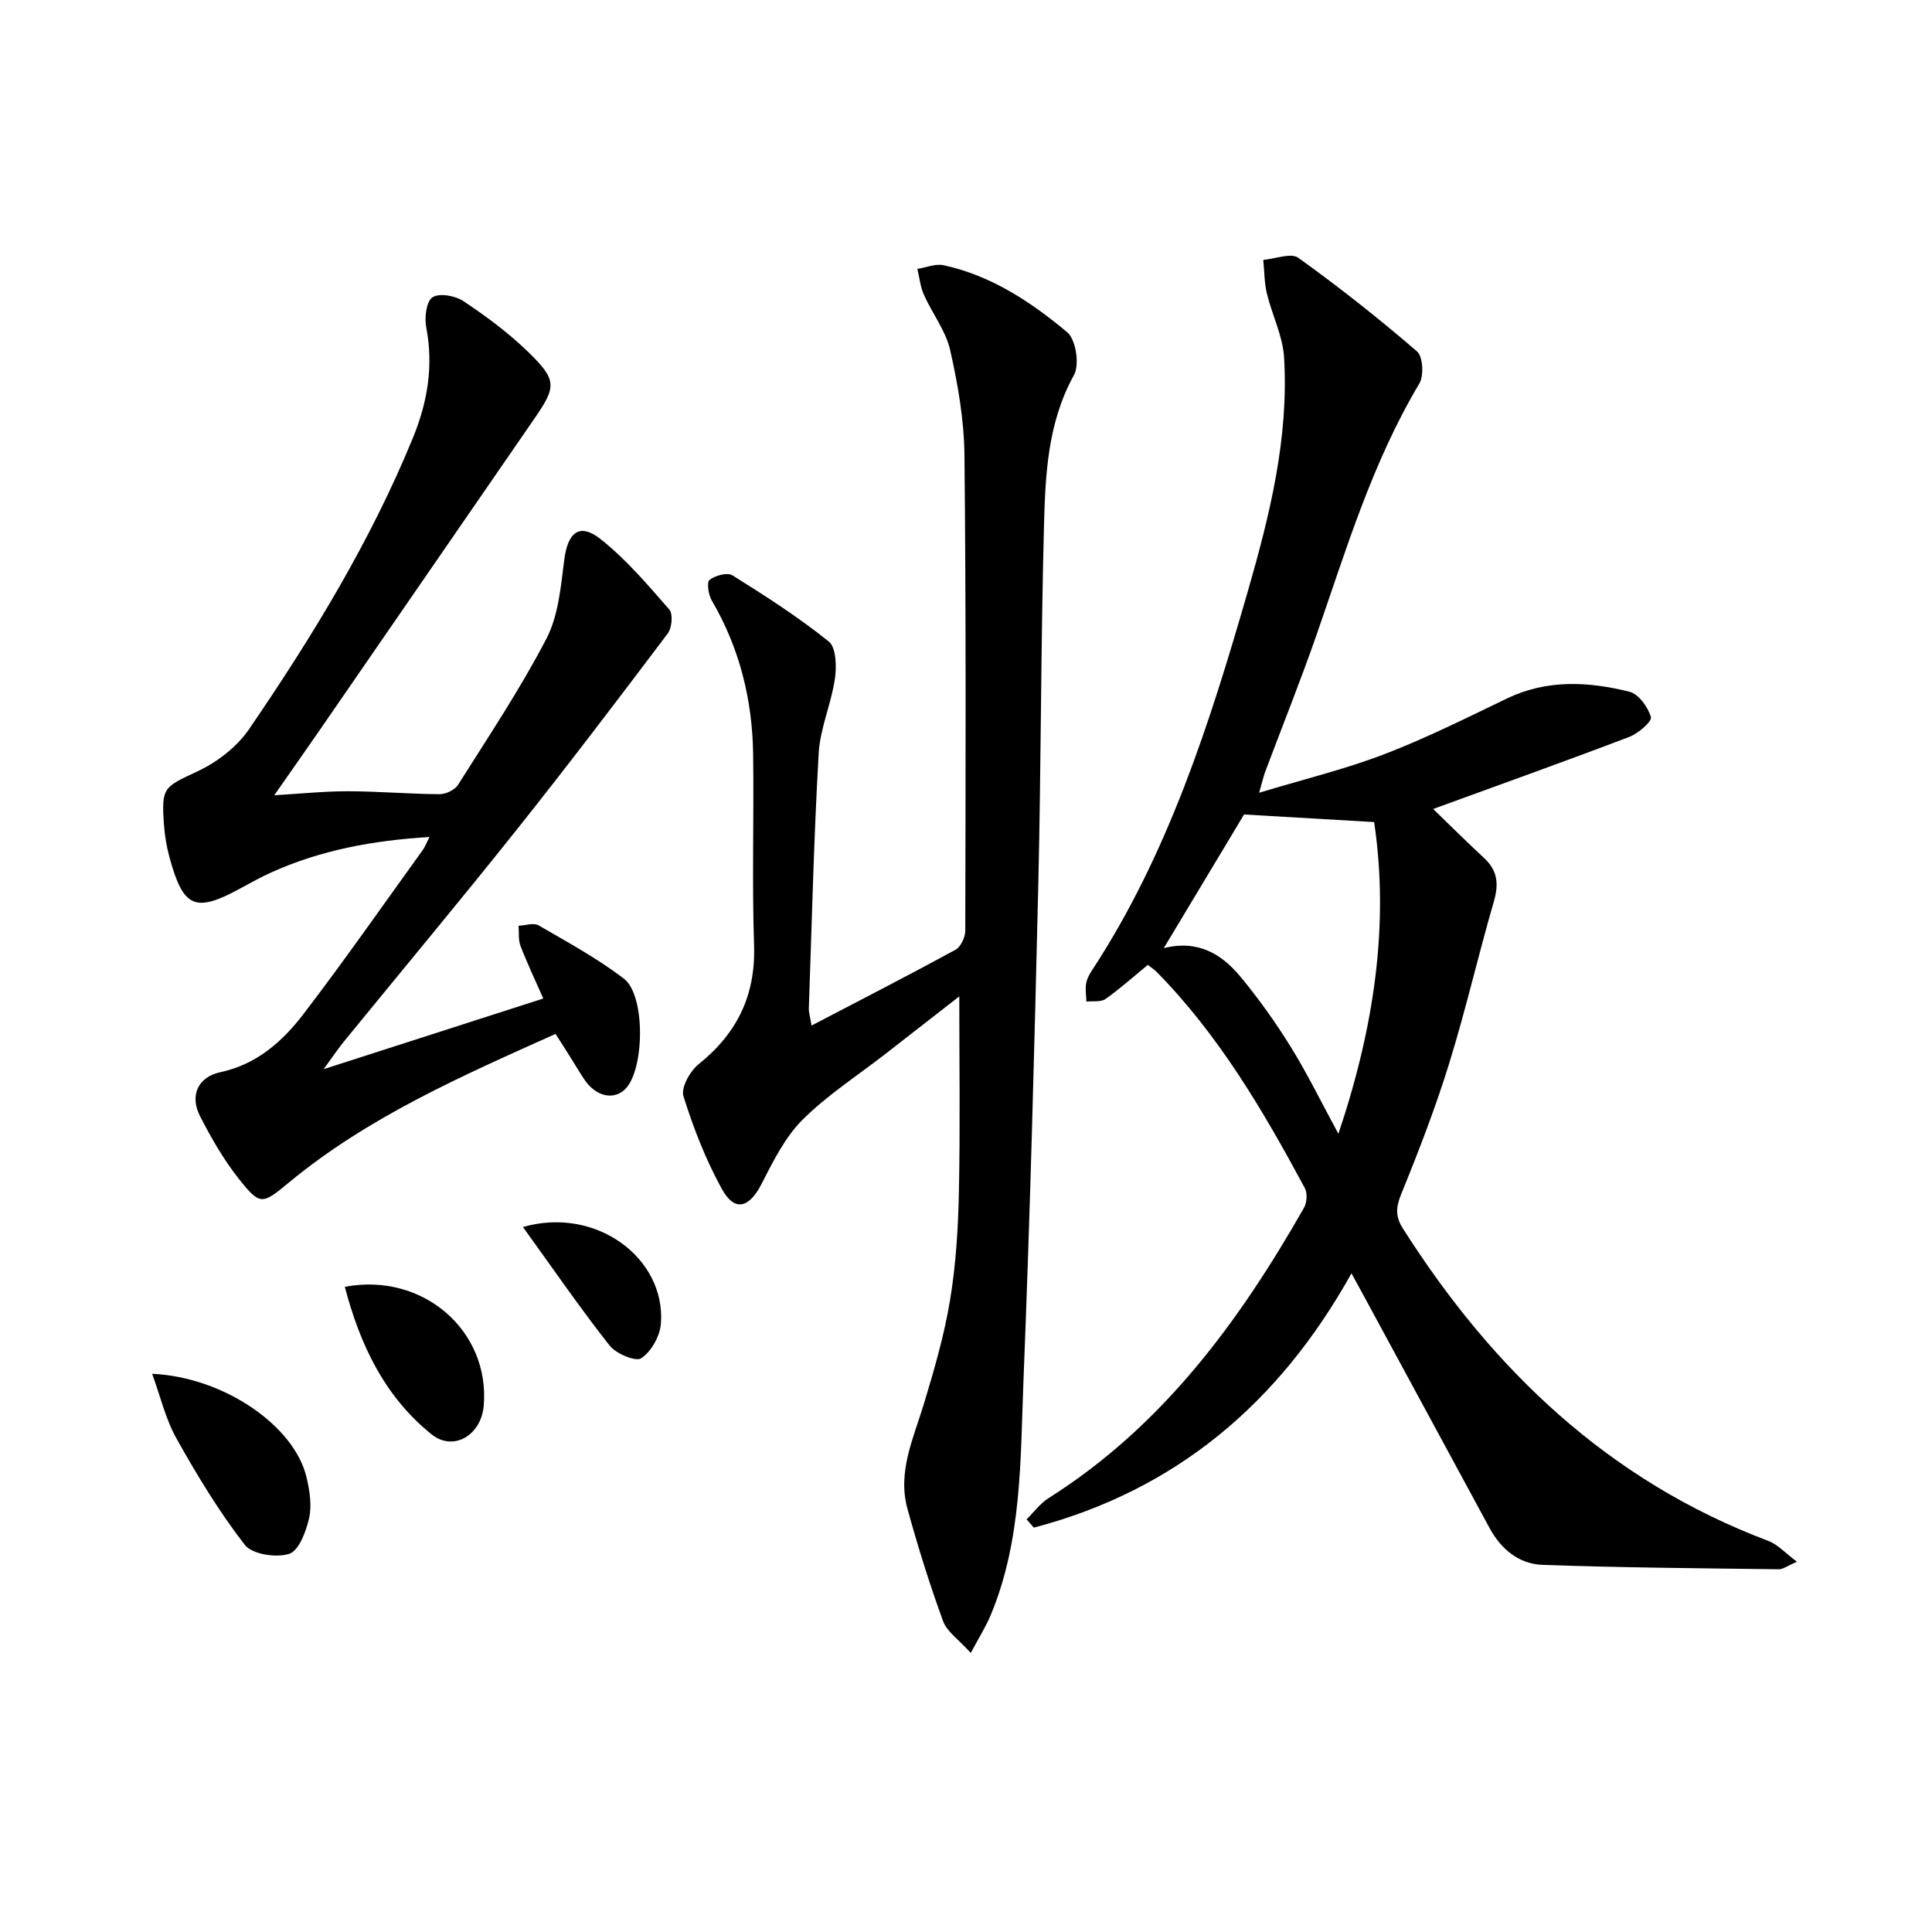
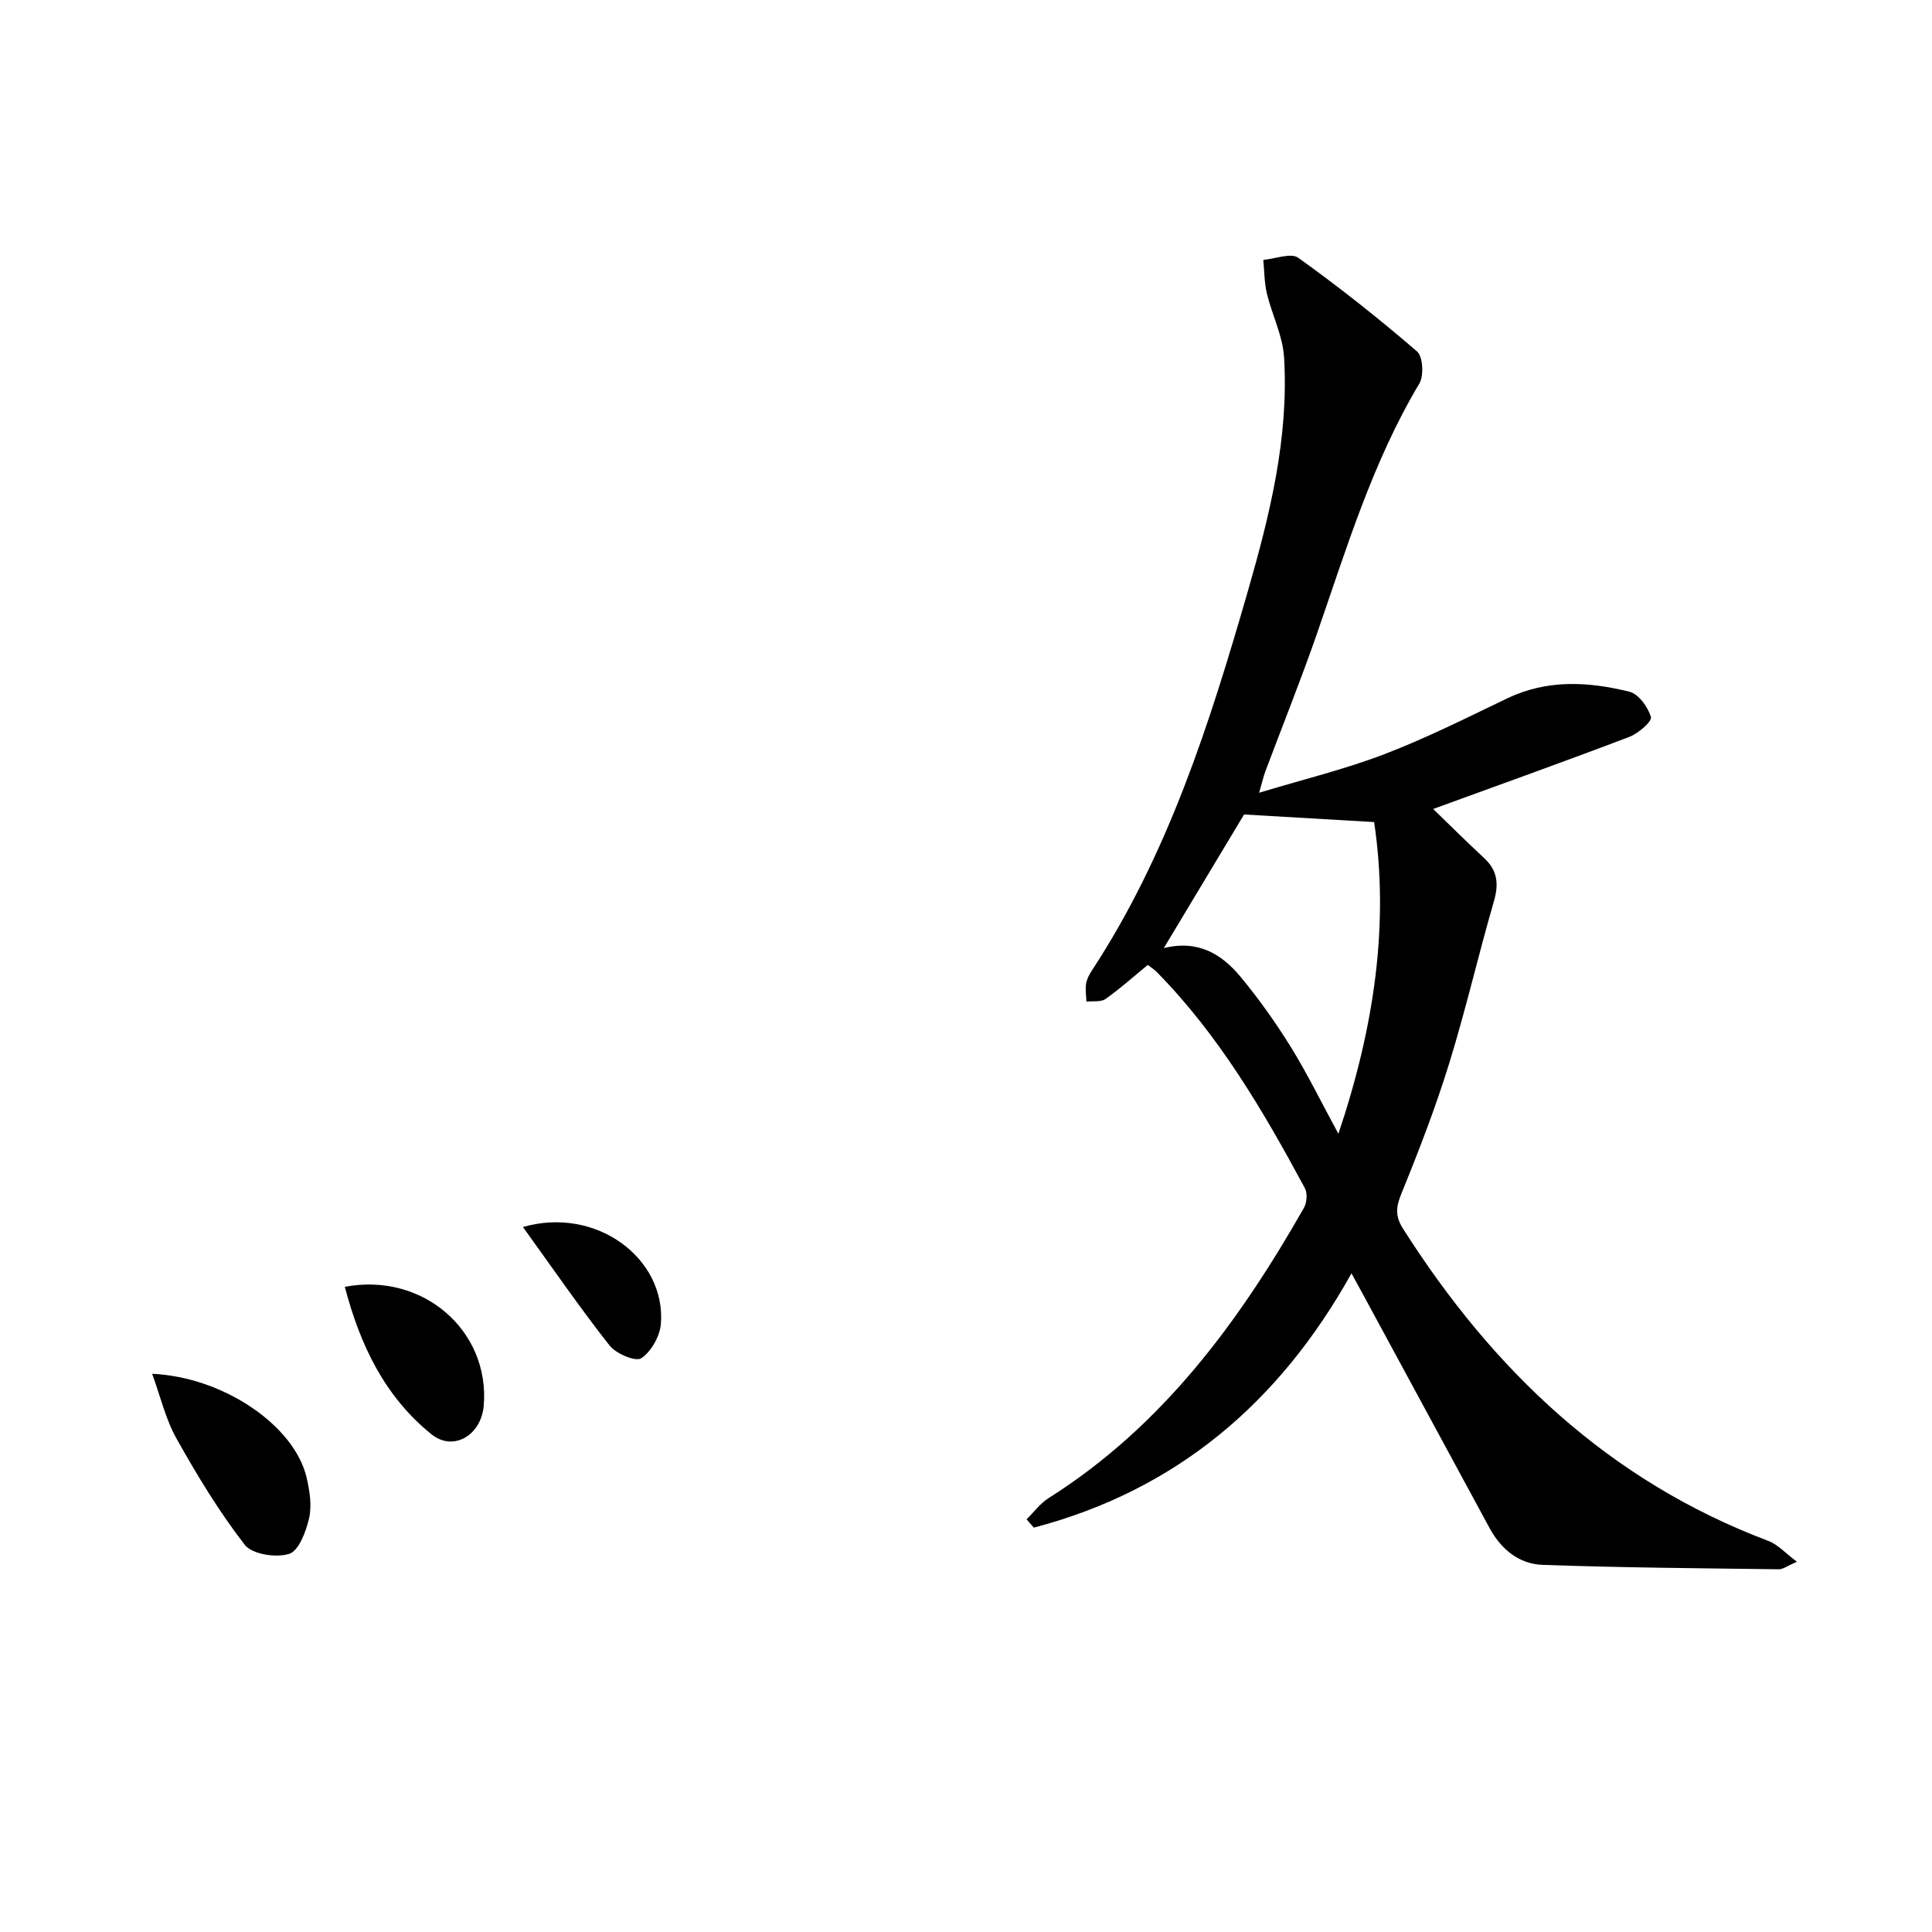
<svg xmlns="http://www.w3.org/2000/svg" enable-background="new 0 0 400 400" viewBox="0 0 400 400">
  <path d="m237.64 199.77c-3.06 2.51-5.78 4.97-8.76 7.06-.97.68-2.61.39-3.95.54-.04-1.23-.25-2.48-.07-3.67.14-.95.64-1.91 1.18-2.73 15.8-24.09 24.41-51.17 32.29-78.49 4.56-15.82 8.54-31.86 7.52-48.52-.27-4.44-2.48-8.74-3.55-13.16-.54-2.26-.52-4.65-.75-6.99 2.46-.21 5.73-1.53 7.26-.43 8.47 6.08 16.67 12.57 24.57 19.38 1.23 1.06 1.45 5.03.47 6.67-9.72 16.27-15.1 34.25-21.25 51.95-3.33 9.56-7.11 18.97-10.67 28.45-.33.89-.53 1.84-1.24 4.3 9.33-2.82 17.83-4.88 25.94-7.99 8.67-3.32 17.02-7.52 25.4-11.54 8.29-3.98 16.84-3.49 25.32-1.39 1.9.47 3.87 3.19 4.45 5.26.26.91-2.64 3.4-4.5 4.11-13.74 5.22-27.58 10.17-40.58 14.91 3.24 3.13 6.84 6.72 10.56 10.17 2.81 2.6 3.05 5.41 2 9.01-3.23 11.12-5.82 22.44-9.24 33.49-2.83 9.16-6.3 18.14-9.92 27.02-1.13 2.78-1.26 4.66.36 7.21 18.62 29.28 42.62 52.2 75.64 64.64 1.95.74 3.51 2.52 5.92 4.31-2 .86-2.88 1.57-3.75 1.56-16.3-.21-32.61-.33-48.9-.91-4.89-.17-8.61-3.22-11-7.64-8.7-16.08-17.41-32.15-26.12-48.22-.69-1.28-1.39-2.55-2.46-4.5-15.05 27.01-36.49 44.96-65.77 52.65-.5-.57-1-1.14-1.5-1.72 1.51-1.48 2.82-3.3 4.57-4.4 23.52-14.86 39.39-36.43 52.86-60.09.61-1.07.75-3.02.19-4.07-8.61-16-17.77-31.64-30.64-44.73-.45-.48-1.02-.83-1.88-1.5zm3.31-3.47c7.1-1.78 12 1.25 15.87 5.91 3.8 4.58 7.28 9.48 10.42 14.54 3.42 5.52 6.28 11.4 9.86 17.99 7.39-21.96 10.56-43.27 7.4-64.54-9.29-.54-18.1-1.05-26.93-1.57-5.27 8.75-10.72 17.83-16.62 27.67z" />
-   <path d="m168.02 212.33c10.49-5.48 20.21-10.46 29.8-15.69 1.1-.6 2.03-2.61 2.03-3.96.07-32.83.17-65.65-.17-98.48-.08-7.25-1.35-14.58-2.95-21.68-.91-4.03-3.71-7.61-5.44-11.48-.74-1.66-.93-3.57-1.36-5.36 1.81-.29 3.74-1.13 5.41-.77 9.85 2.12 18.09 7.59 25.61 13.87 1.8 1.5 2.6 6.71 1.41 8.86-5.5 9.94-5.94 20.74-6.22 31.48-.65 24.63-.59 49.28-1.17 73.92-.81 34.26-1.7 68.53-3.07 102.78-.65 16.37-.29 33.01-6.8 48.61-.98 2.34-2.36 4.51-4.11 7.8-2.48-2.77-4.93-4.38-5.74-6.6-2.79-7.63-5.21-15.41-7.37-23.24-2.11-7.66 1.25-14.62 3.41-21.76 2.14-7.08 4.22-14.24 5.42-21.52 1.21-7.35 1.67-14.88 1.82-22.34.28-13.42.08-26.85.08-40.48-4.76 3.71-10.04 7.83-15.33 11.94-5.77 4.49-12.03 8.51-17.16 13.64-3.64 3.64-6.08 8.64-8.49 13.32-2.53 4.92-5.54 5.77-8.18.97-3.33-6.05-5.89-12.61-7.95-19.2-.55-1.76 1.35-5.18 3.11-6.6 7.99-6.41 11.86-14.27 11.51-24.67-.44-13.15-.01-26.33-.19-39.49-.15-11.31-2.8-22.02-8.57-31.88-.7-1.19-1.07-3.78-.45-4.26 1.17-.92 3.68-1.6 4.74-.94 6.84 4.28 13.67 8.66 19.94 13.7 1.54 1.24 1.64 5.18 1.27 7.71-.76 5.21-3.07 10.26-3.36 15.45-1.01 17.59-1.42 35.22-2.04 52.84-.04.61.18 1.24.56 3.51z" />
-   <path d="m115.02 214.06c-19.4 8.71-38.73 17.15-55.21 30.77-5.52 4.56-5.94 4.8-10.29-.67-3.17-3.99-5.77-8.51-8.1-13.06-2.18-4.25-.47-8.11 4.19-9.11 7.56-1.62 12.87-6.37 17.23-12.06 8.49-11.09 16.48-22.57 24.66-33.9.46-.64.74-1.41 1.43-2.74-11.72.71-22.48 2.71-32.68 7.3-2.12.95-4.16 2.07-6.2 3.19-9.61 5.29-12.08 4.3-14.96-6.28-.61-2.23-.99-4.55-1.15-6.85-.55-7.74.01-7.68 7.03-10.99 4.03-1.9 8.09-5.03 10.58-8.67 13.05-19.09 25.11-38.8 33.93-60.31 3.04-7.42 4.3-14.91 2.77-22.9-.39-2.02 0-5.35 1.29-6.22 1.37-.93 4.69-.35 6.36.76 4.69 3.12 9.3 6.52 13.33 10.43 6.18 5.99 6.02 7.25 1.26 14.14-14.74 21.36-29.45 42.74-44.18 64.1-3 4.35-6.05 8.68-9.53 13.66 5.59-.33 10.44-.84 15.29-.83 6.3.01 12.6.57 18.9.61 1.3.01 3.17-.86 3.84-1.91 6.3-9.98 12.88-19.83 18.31-30.27 2.5-4.8 2.99-10.78 3.7-16.32.74-5.76 3.16-7.77 7.57-4.28 5.27 4.18 9.72 9.44 14.18 14.54.8.92.55 3.81-.32 4.96-10.3 13.67-20.66 27.3-31.32 40.69-11.72 14.71-23.78 29.16-35.67 43.73-1.24 1.52-2.34 3.16-4.26 5.79 15.75-5.07 30.29-9.75 45.48-14.63-1.62-3.68-3.3-7.22-4.71-10.87-.49-1.26-.29-2.79-.41-4.19 1.39-.06 3.11-.68 4.13-.09 6.01 3.48 12.17 6.83 17.67 11.03 4.56 3.48 4.28 19.01.25 22.91-2.4 2.32-6.04 1.49-8.39-1.97-1.02-1.51-1.93-3.09-2.91-4.63-.96-1.54-1.94-3.06-3.09-4.86z" />
  <path d="m31.5 284.43c14.82.67 29.51 10.77 31.99 21.53.62 2.71 1.1 5.73.51 8.35-.63 2.75-2.12 6.76-4.13 7.4-2.71.86-7.67.1-9.2-1.88-5.32-6.86-9.86-14.38-14.12-21.98-2.26-4.01-3.32-8.69-5.05-13.42z" />
-   <path d="m71.39 266.42c16.16-3.06 30.03 9.08 28.77 24.55-.5 6.19-6.29 9.64-10.83 5.98-9.74-7.85-14.81-18.59-17.94-30.53z" />
+   <path d="m71.39 266.42c16.16-3.06 30.03 9.08 28.77 24.55-.5 6.19-6.29 9.64-10.83 5.98-9.74-7.85-14.81-18.59-17.94-30.53" />
  <path d="m108.27 254.04c15.23-4.38 29.63 6.56 28.56 20.03-.2 2.57-1.99 5.75-4.06 7.14-1.15.77-5.21-.92-6.55-2.62-6.08-7.71-11.65-15.82-17.95-24.55z" />
</svg>